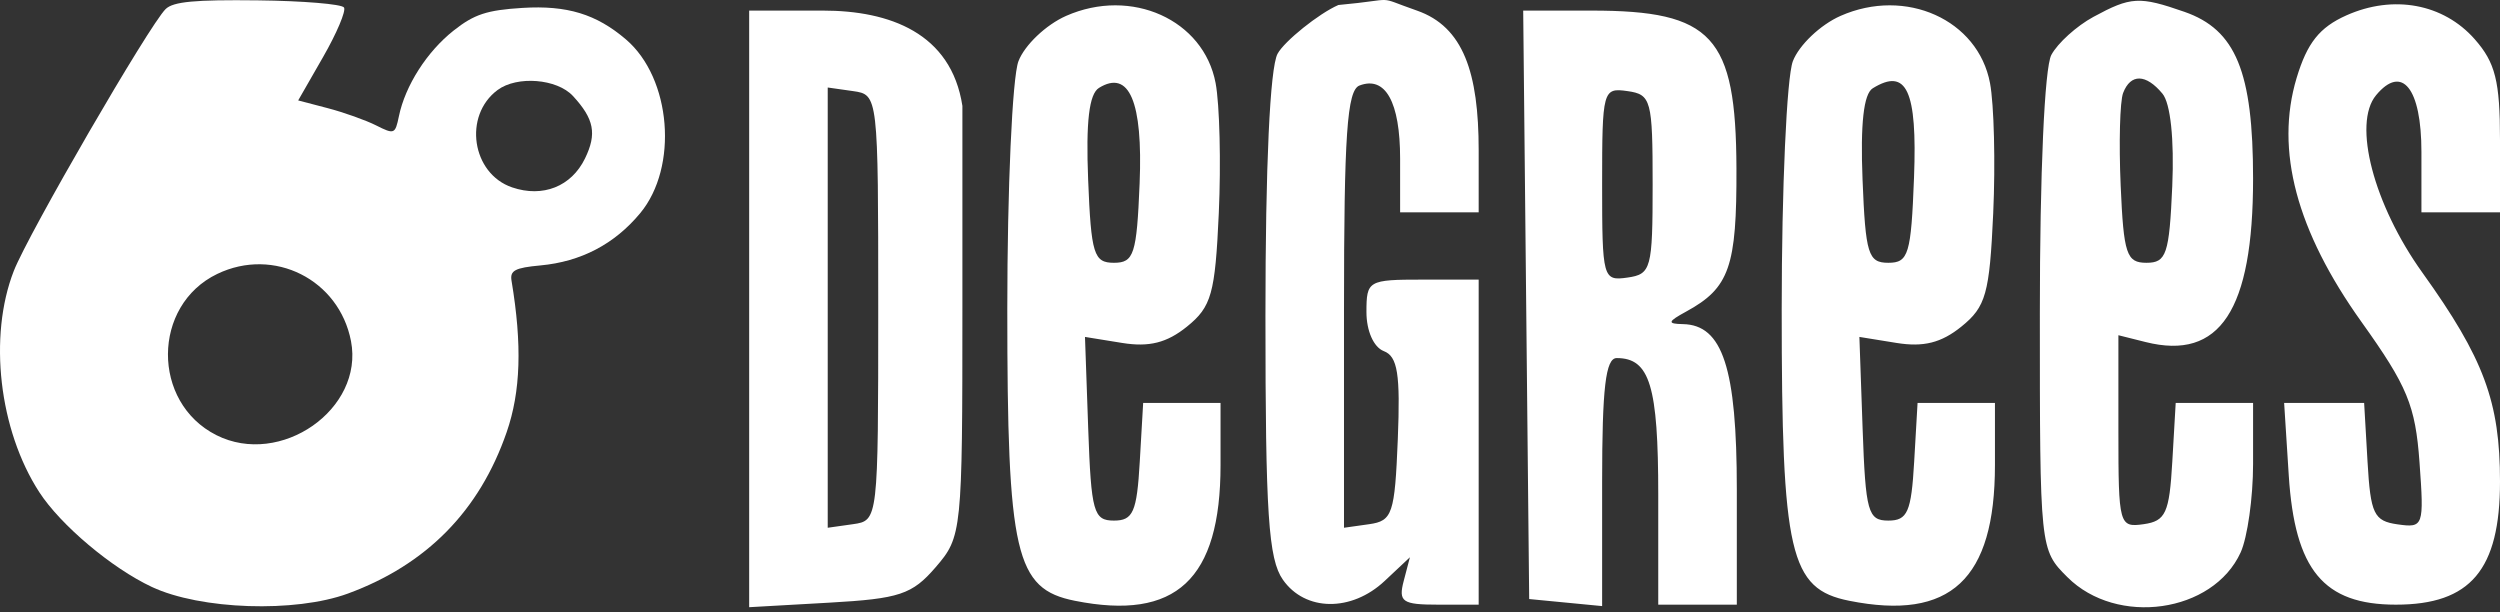
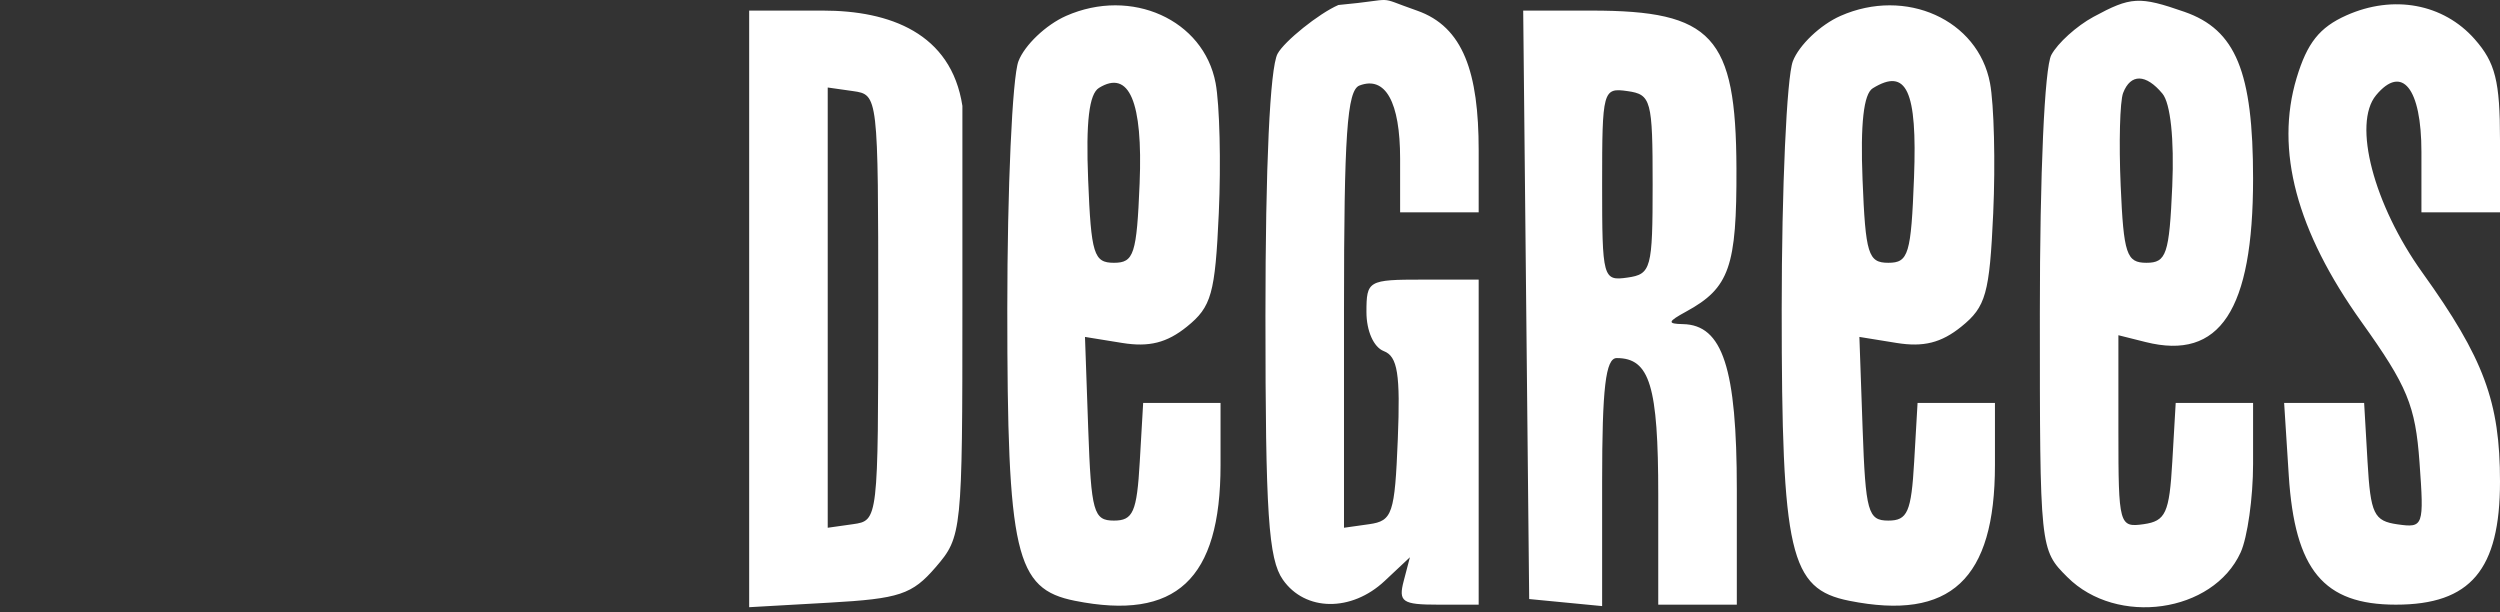
<svg xmlns="http://www.w3.org/2000/svg" width="147" height="36" viewBox="0 0 147 36" fill="none">
  <rect x="0" y="0" width="147" height="36" fill="#333333" stroke="none" />
-   <path fill-rule="evenodd" clip-rule="evenodd" d="M9.74 0.532C8.785 1.463 1.663 13.746 0.811 15.932C-0.691 19.785 -0.058 25.284 2.307 28.935C3.562 30.873 6.569 33.407 8.926 34.511C11.787 35.853 17.356 36.041 20.458 34.901C25.078 33.204 28.193 30.037 29.792 25.412C30.619 23.02 30.707 20.282 30.078 16.506C29.978 15.906 30.282 15.745 31.775 15.607C34.16 15.387 36.133 14.355 37.642 12.537C39.899 9.819 39.474 4.6 36.81 2.322C35.065 0.828 33.341 0.303 30.721 0.465C28.626 0.595 27.884 0.84 26.674 1.796C25.102 3.039 23.829 5.031 23.455 6.838C23.236 7.891 23.185 7.912 22.118 7.375C21.508 7.068 20.227 6.611 19.271 6.36L17.533 5.905L18.996 3.355C19.801 1.953 20.355 0.642 20.228 0.442C20.101 0.241 17.82 0.052 15.16 0.021C11.446 -0.023 10.187 0.096 9.74 0.532ZM29.26 5.291C27.227 6.797 27.737 10.21 30.115 11.019C31.918 11.632 33.596 10.966 34.398 9.318C35.105 7.865 34.937 6.996 33.688 5.643C32.75 4.628 30.407 4.442 29.26 5.291ZM12.777 16.106C8.934 17.952 8.902 23.66 12.722 25.586C16.497 27.489 21.408 24.059 20.639 20.059C19.941 16.435 16.106 14.506 12.777 16.106Z" fill="white" />
  <path fill-rule="evenodd" clip-rule="evenodd" d="M62.688 0.934C61.503 1.457 60.245 2.654 59.884 3.602C59.524 4.549 59.229 11.101 59.229 18.165C59.229 32.595 59.699 34.626 63.201 35.326C69.15 36.514 71.768 34.076 71.768 27.349V23.691H69.492H67.218L67.018 27.151C66.847 30.105 66.626 30.611 65.499 30.611C64.301 30.611 64.161 30.108 63.987 25.211L63.797 19.811L65.983 20.165C67.569 20.422 68.615 20.158 69.795 19.204C71.236 18.039 71.45 17.276 71.665 12.536C71.799 9.592 71.715 6.15 71.478 4.887C70.777 1.157 66.523 -0.757 62.688 0.934ZM78.697 0.294C77.546 0.794 75.511 2.432 75.12 3.163C74.674 3.994 74.408 9.756 74.408 18.558C74.408 30.223 74.583 32.874 75.435 34.089C76.747 35.96 79.465 35.992 81.417 34.161L82.903 32.767L82.538 34.161C82.216 35.389 82.455 35.554 84.559 35.554H86.946V25.997V16.441H83.647C80.447 16.441 80.347 16.499 80.347 18.348C80.347 19.459 80.772 20.417 81.366 20.645C82.181 20.958 82.346 21.991 82.191 25.823C82.013 30.218 81.875 30.628 80.512 30.822L79.027 31.032V18.205C79.027 7.915 79.207 5.309 79.936 5.029C81.462 4.445 82.327 5.999 82.327 9.323V12.487H84.636H86.946V8.829C86.946 4.278 86.048 1.575 83.317 0.623C80.755 -0.268 82.327 -0.036 78.697 0.294ZM108.224 0.934C107.038 1.457 105.781 2.654 105.419 3.602C105.059 4.549 104.764 11.101 104.764 18.165C104.764 32.595 105.234 34.626 108.736 35.326C114.685 36.514 117.303 34.076 117.303 27.349V23.691H115.028H112.753L112.553 27.151C112.383 30.105 112.161 30.611 111.034 30.611C109.837 30.611 109.696 30.108 109.522 25.211L109.332 19.811L111.518 20.165C113.104 20.422 114.15 20.158 115.33 19.204C116.771 18.039 116.985 17.276 117.201 12.536C117.335 9.592 117.25 6.15 117.013 4.887C116.312 1.157 112.058 -0.757 108.224 0.934ZM123.094 0.992C122.105 1.528 120.991 2.535 120.619 3.229C120.219 3.977 119.943 10.162 119.943 18.405C119.943 32.299 119.945 32.321 121.563 33.936C124.475 36.845 130.127 36.04 131.749 32.485C132.151 31.602 132.481 29.261 132.481 27.285V23.691H130.206H127.931L127.731 27.151C127.558 30.165 127.341 30.638 126.047 30.822C124.606 31.026 124.562 30.865 124.562 25.371V19.711L126.165 20.113C130.531 21.207 132.481 18.243 132.481 10.509C132.481 4.215 131.466 1.747 128.443 0.695C125.79 -0.229 125.295 -0.201 123.094 0.992ZM137.967 0.904C136.385 1.611 135.66 2.524 135.039 4.591C133.768 8.83 135.032 13.577 138.858 18.933C141.555 22.707 142.025 23.844 142.267 27.183C142.539 30.946 142.503 31.048 140.979 30.832C139.586 30.636 139.388 30.223 139.211 27.151L139.011 23.691H136.659H134.307L134.579 27.954C134.934 33.513 136.624 35.554 140.876 35.554C145.268 35.554 147 33.506 147 28.313C147 23.626 146.052 21.074 142.441 16.038C139.568 12.031 138.324 7.271 139.713 5.599C141.241 3.761 142.38 5.184 142.38 8.932V12.487H144.69H147V8.24C147 4.774 146.727 3.682 145.515 2.307C143.674 0.217 140.73 -0.33 137.967 0.904ZM44.051 18.163V35.703L48.75 35.437C52.898 35.203 53.633 34.958 55.02 33.349C56.562 31.557 56.589 31.295 56.589 18.001V6.226C55.929 1.942 52.309 0.623 48.391 0.623H44.051V18.163ZM89.74 17.924L89.916 35.224L92.061 35.431L94.205 35.638V28.346C94.205 22.802 94.411 21.055 95.063 21.055C97.008 21.055 97.505 22.692 97.505 29.095V35.554H99.815H102.125V28.781C102.125 21.648 101.293 19.099 98.952 19.058C98.02 19.04 98.053 18.918 99.155 18.316C101.69 16.931 102.125 15.688 102.103 9.889C102.074 2.122 100.696 0.623 93.578 0.623H89.564L89.74 17.924ZM64.62 5.168C64.039 5.527 63.846 7.162 63.983 10.568C64.158 14.948 64.315 15.452 65.499 15.452C66.677 15.452 66.839 14.949 67.01 10.777C67.207 5.974 66.397 4.072 64.62 5.168ZM110.118 5.191C109.582 5.522 109.386 7.277 109.518 10.568C109.693 14.948 109.85 15.452 111.034 15.452C112.222 15.452 112.373 14.95 112.545 10.425C112.739 5.318 112.11 3.962 110.118 5.191ZM124.839 5.467C124.651 5.956 124.586 8.403 124.695 10.904C124.87 14.948 125.039 15.452 126.212 15.452C127.384 15.452 127.554 14.948 127.729 10.944C127.849 8.188 127.625 6.075 127.152 5.507C126.179 4.335 125.28 4.32 124.839 5.467ZM48.67 18.089V31.032L50.155 30.822C51.635 30.612 51.64 30.573 51.64 18.089C51.64 5.605 51.635 5.566 50.155 5.356L48.67 5.145V18.089ZM94.205 10.839C94.205 16.367 94.249 16.527 95.69 16.322C97.089 16.124 97.175 15.805 97.175 10.839C97.175 5.873 97.089 5.554 95.69 5.356C94.249 5.151 94.205 5.311 94.205 10.839Z" fill="white" />
</svg>